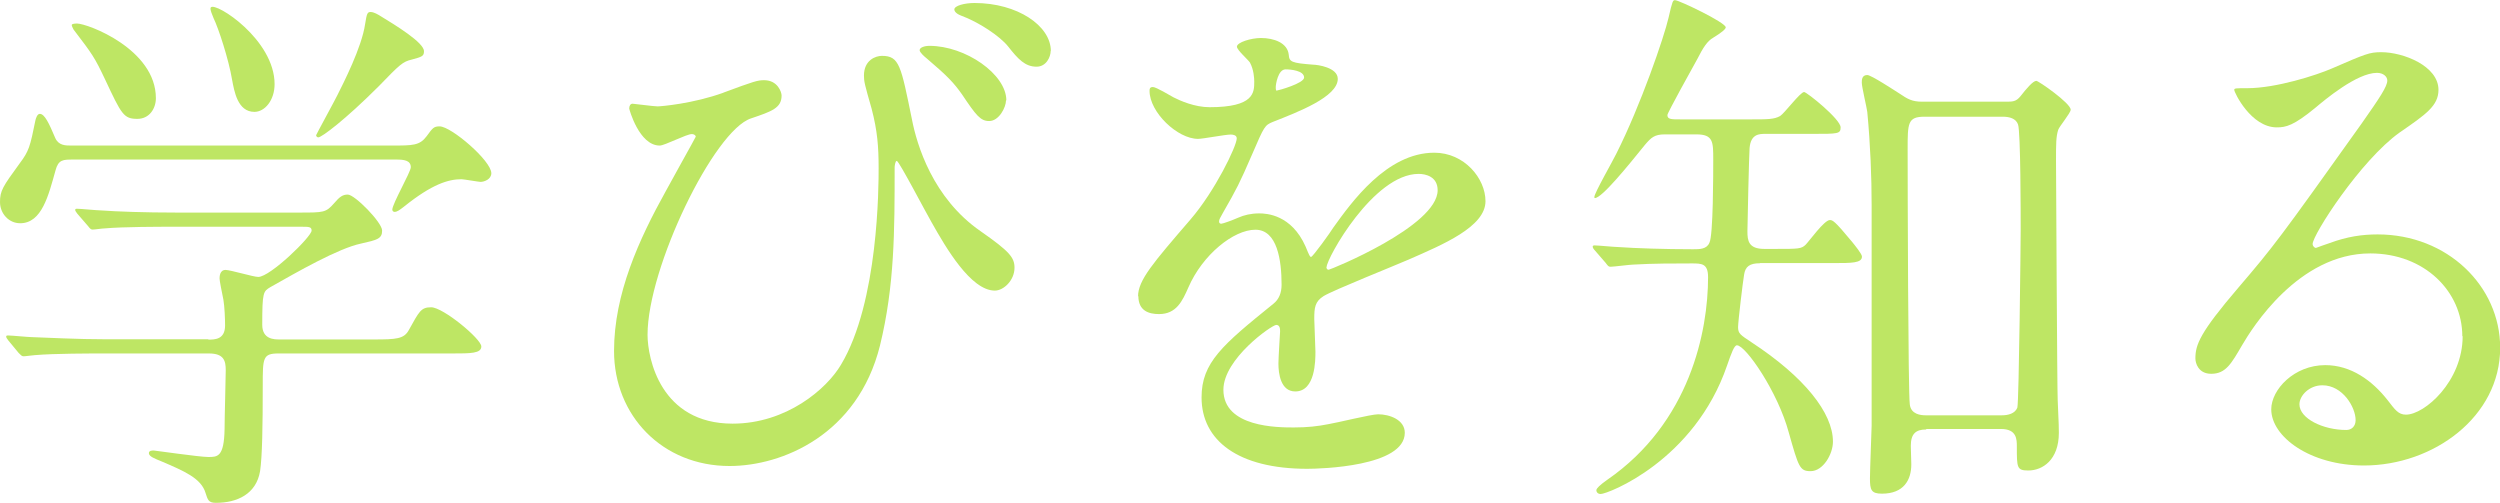
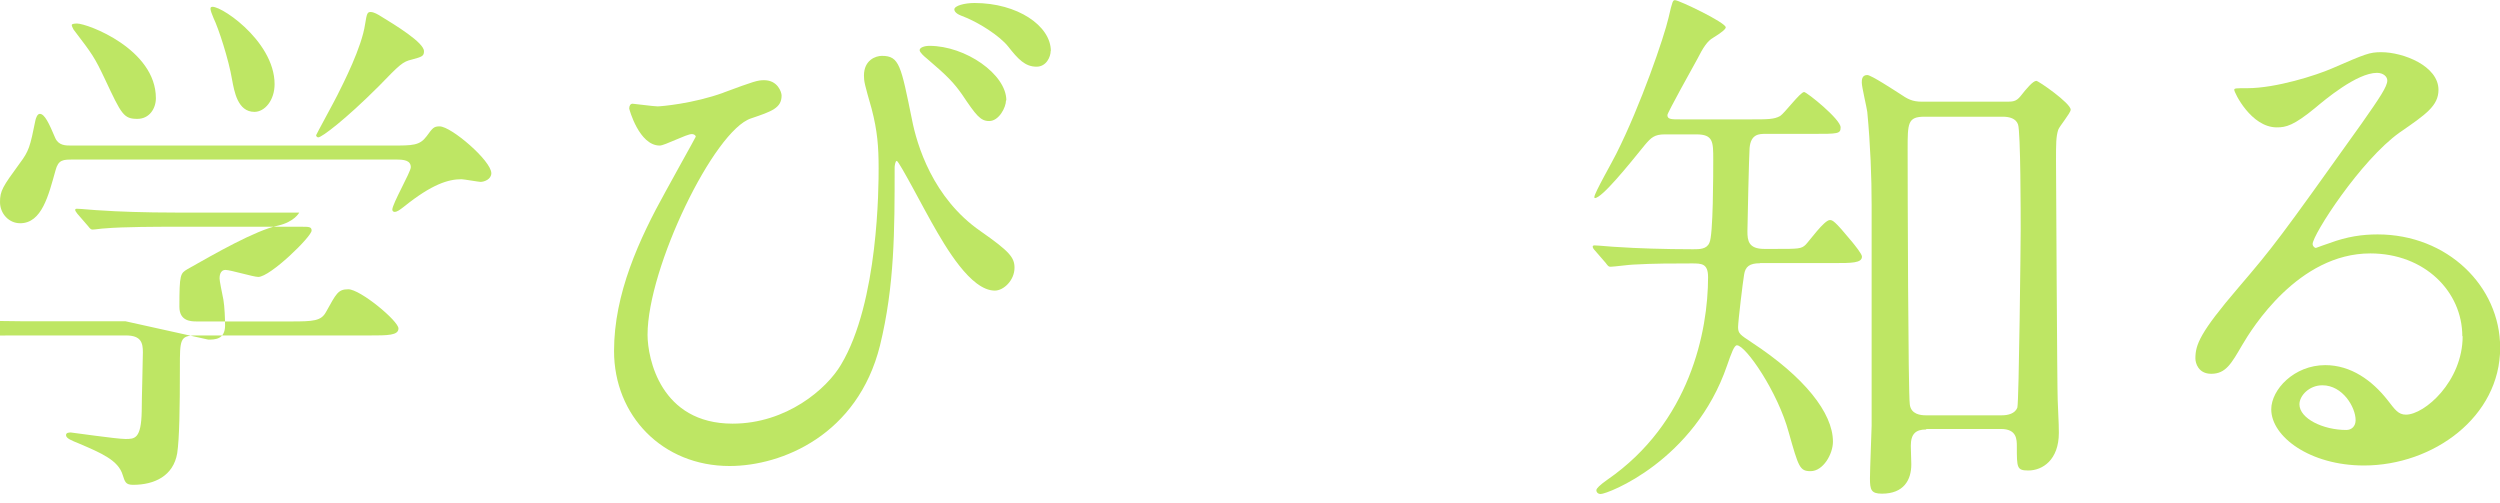
<svg xmlns="http://www.w3.org/2000/svg" id="uuid-a5c348a9-e5a9-4b50-9535-588cc1fa24da" data-name="レイヤー 2" width="149.95" height="30.17" viewBox="0 0 149.95 30.17">
  <defs>
    <style>
      .uuid-cab23b90-50e4-4d45-8469-a56d8ca57317 {
        fill: #bee664;
        stroke-width: 0px;
      }
    </style>
  </defs>
  <g id="uuid-2870d38c-bb95-46e3-b4c2-f58c8a33ab03" data-name="デザイン">
    <g>
-       <path class="uuid-cab23b90-50e4-4d45-8469-a56d8ca57317" d="m23.5,8.73c1.27,0,1.67,0,2.09-.56.36-.49.42-.59.78-.59.69,0,3.1,2.06,3.1,2.81,0,.36-.42.52-.65.52-.1,0-1.01-.16-1.14-.16-.78,0-1.76.29-3.43,1.63-.26.2-.42.33-.59.33-.07,0-.13-.07-.13-.13,0-.36,1.11-2.26,1.11-2.55,0-.42-.43-.46-.88-.46H4.38c-.59,0-.88,0-1.05.65-.42,1.5-.82,3.17-2.12,3.17-.69,0-1.21-.59-1.21-1.27s.16-.92,1.18-2.32c.56-.75.62-.98.95-2.61.03-.1.1-.36.26-.36.29,0,.56.59.92,1.44.2.46.62.46.95.46h19.25Zm-11.01,11.64c.39,0,1.01,0,1.01-.85,0-.39-.03-1.14-.1-1.54-.1-.49-.23-1.14-.23-1.27,0-.1,0-.52.36-.52.29,0,1.67.42,1.96.42.72,0,3.2-2.42,3.2-2.78,0-.23-.16-.23-.62-.23h-7.68c-.78,0-3.01,0-4.12.1-.13,0-.59.07-.72.07-.1,0-.16-.07-.26-.2l-.65-.75q-.13-.16-.13-.23c0-.07.07-.07.1-.07.23,0,1.21.1,1.44.1.95.07,2.65.13,4.51.13h7.39c1.47,0,1.6,0,2.09-.56.33-.39.52-.52.82-.52.42,0,2.06,1.67,2.06,2.16s-.29.56-1.27.78c-1.37.29-3.82,1.7-5.43,2.61-.43.26-.49.29-.49,2.26,0,.88.72.88,1.05.88h5.65c1.34,0,1.8-.03,2.09-.56.62-1.11.72-1.37,1.34-1.37.72,0,3.01,1.9,3.01,2.35,0,.42-.65.42-1.73.42h-10.43c-.95,0-.95.26-.95,1.93,0,2.45-.03,4.25-.16,5.13-.23,1.37-1.37,1.9-2.65,1.9-.46,0-.49-.2-.62-.59-.26-.88-1.27-1.31-2.65-1.9-.39-.16-.75-.29-.75-.49,0-.16.2-.16.29-.16.07,0,2.75.39,3.27.39.56,0,.95,0,.98-1.67,0-.72.07-3.04.07-3.53,0-.56-.1-1.01-1.01-1.01h-6.28c-.78,0-3.01,0-4.15.1-.1,0-.56.07-.69.07-.1,0-.16-.07-.29-.2l-.62-.75q-.13-.16-.13-.23c0-.07.07-.07.1-.07.23,0,1.21.1,1.44.1.95.03,2.65.13,4.51.13h6.08ZM4.61,1.41c.65,0,4.74,1.54,4.74,4.48,0,.62-.39,1.24-1.11,1.24-.82,0-.95-.26-1.93-2.35-.65-1.37-.75-1.5-1.9-3.01-.03-.07-.13-.23-.1-.29s.23-.07.29-.07Zm11.86,3.63c0,.98-.59,1.67-1.21,1.67-1.01,0-1.21-1.24-1.34-1.93-.2-1.21-.82-3.1-1.11-3.69-.03-.1-.26-.56-.16-.65.29-.33,3.82,1.93,3.82,4.61Zm8.96-1.96c0,.29-.13.33-.72.49-.56.13-.72.29-1.99,1.6-2.03,2.03-3.43,3.07-3.63,3.07-.07,0-.13-.07-.13-.13,0-.03,1.14-2.12,1.27-2.39.36-.72,1.47-2.88,1.67-4.28.1-.62.13-.72.33-.72s.46.16.62.26c.85.52,2.58,1.57,2.58,2.09Z" />
+       <path class="uuid-cab23b90-50e4-4d45-8469-a56d8ca57317" d="m23.5,8.73c1.27,0,1.67,0,2.09-.56.36-.49.42-.59.78-.59.69,0,3.1,2.06,3.1,2.81,0,.36-.42.52-.65.52-.1,0-1.01-.16-1.14-.16-.78,0-1.76.29-3.43,1.63-.26.2-.42.33-.59.33-.07,0-.13-.07-.13-.13,0-.36,1.11-2.26,1.11-2.55,0-.42-.43-.46-.88-.46H4.38c-.59,0-.88,0-1.05.65-.42,1.5-.82,3.17-2.12,3.17-.69,0-1.21-.59-1.21-1.27s.16-.92,1.18-2.32c.56-.75.62-.98.95-2.61.03-.1.1-.36.26-.36.29,0,.56.59.92,1.44.2.46.62.46.95.46h19.25Zm-11.01,11.64c.39,0,1.01,0,1.01-.85,0-.39-.03-1.14-.1-1.54-.1-.49-.23-1.14-.23-1.27,0-.1,0-.52.36-.52.29,0,1.67.42,1.96.42.72,0,3.2-2.42,3.2-2.78,0-.23-.16-.23-.62-.23h-7.68c-.78,0-3.01,0-4.12.1-.13,0-.59.07-.72.07-.1,0-.16-.07-.26-.2l-.65-.75q-.13-.16-.13-.23c0-.07.07-.07.1-.07.23,0,1.21.1,1.44.1.95.07,2.65.13,4.51.13h7.39s-.29.56-1.27.78c-1.37.29-3.82,1.7-5.43,2.61-.43.26-.49.29-.49,2.26,0,.88.72.88,1.05.88h5.65c1.34,0,1.8-.03,2.09-.56.62-1.11.72-1.37,1.34-1.37.72,0,3.01,1.9,3.01,2.35,0,.42-.65.42-1.73.42h-10.43c-.95,0-.95.26-.95,1.93,0,2.45-.03,4.25-.16,5.13-.23,1.37-1.37,1.9-2.65,1.9-.46,0-.49-.2-.62-.59-.26-.88-1.27-1.31-2.65-1.9-.39-.16-.75-.29-.75-.49,0-.16.2-.16.29-.16.07,0,2.75.39,3.27.39.56,0,.95,0,.98-1.67,0-.72.07-3.04.07-3.53,0-.56-.1-1.01-1.01-1.01h-6.28c-.78,0-3.01,0-4.15.1-.1,0-.56.07-.69.07-.1,0-.16-.07-.29-.2l-.62-.75q-.13-.16-.13-.23c0-.07.07-.07.1-.07.23,0,1.21.1,1.44.1.95.03,2.65.13,4.51.13h6.08ZM4.61,1.41c.65,0,4.74,1.54,4.74,4.48,0,.62-.39,1.24-1.11,1.24-.82,0-.95-.26-1.93-2.35-.65-1.37-.75-1.5-1.9-3.01-.03-.07-.13-.23-.1-.29s.23-.07.29-.07Zm11.86,3.63c0,.98-.59,1.67-1.21,1.67-1.01,0-1.21-1.24-1.34-1.93-.2-1.21-.82-3.1-1.11-3.69-.03-.1-.26-.56-.16-.65.29-.33,3.82,1.93,3.82,4.61Zm8.96-1.96c0,.29-.13.33-.72.49-.56.13-.72.29-1.99,1.6-2.03,2.03-3.43,3.07-3.63,3.07-.07,0-.13-.07-.13-.13,0-.03,1.14-2.12,1.27-2.39.36-.72,1.47-2.88,1.67-4.28.1-.62.13-.72.33-.72s.46.16.62.26c.85.52,2.58,1.57,2.58,2.09Z" />
      <path class="uuid-cab23b90-50e4-4d45-8469-a56d8ca57317" d="m43.38,5.56c1.86-.69,2.06-.75,2.45-.75.82,0,1.05.72,1.05.92,0,.75-.59.95-1.83,1.37-2.22.72-6.21,8.96-6.21,12.98,0,1.41.78,5.33,5.1,5.33,3.24,0,5.65-2.09,6.5-3.53,2.26-3.76,2.26-10.75,2.26-11.8,0-1.27-.07-2.22-.42-3.56-.42-1.47-.46-1.63-.46-1.99,0-.92.69-1.18,1.08-1.18,1.05,0,1.14.59,1.8,3.82.29,1.5,1.24,4.71,4.12,6.7,1.73,1.21,2.03,1.57,2.03,2.19,0,.75-.65,1.37-1.18,1.37-1.44,0-2.94-2.58-3.79-4.09-.33-.56-1.96-3.69-2.09-3.69-.1,0-.13.33-.13.39,0,3.79,0,7.09-.88,10.69-1.34,5.36-5.88,7.22-9.02,7.22-4.02,0-6.93-3.01-6.93-6.9,0-3.43,1.5-6.7,3.1-9.58.13-.26,1.8-3.24,1.8-3.27,0-.1-.13-.16-.23-.16-.33,0-1.63.69-1.93.69-1.24,0-1.83-2.19-1.83-2.22,0-.16.07-.29.2-.29.1,0,1.27.16,1.5.16.2,0,2.12-.16,3.95-.82Zm16.96.46c0,.42-.42,1.24-1.01,1.24-.52,0-.78-.33-1.63-1.6-.49-.69-.85-1.08-2.12-2.16-.13-.1-.42-.36-.42-.49,0-.16.29-.26.59-.26,2.16,0,4.61,1.7,4.61,3.27Zm2.68-2.97c0,.36-.26.95-.85.95-.69,0-1.11-.46-1.7-1.21-.49-.62-1.77-1.47-2.84-1.86-.33-.13-.39-.29-.39-.36,0-.23.62-.39,1.21-.39,2.58,0,4.58,1.37,4.58,2.88Z" />
-       <path class="uuid-cab23b90-50e4-4d45-8469-a56d8ca57317" d="m68.26,17.78c0-.98.92-2.03,3.14-4.61,1.47-1.7,2.78-4.41,2.78-4.87,0-.2-.23-.23-.36-.23-.33,0-1.67.26-1.96.26-1.24,0-2.91-1.6-2.91-2.88,0-.1,0-.23.2-.23s1.05.52,1.24.62c.39.2,1.27.59,2.16.59,2.68,0,2.68-.88,2.68-1.54,0-.2-.03-.72-.26-1.14-.1-.16-.78-.75-.78-.95,0-.26.85-.52,1.44-.52.78,0,1.6.29,1.67,1.01.03.42.16.49,1.47.59.23,0,1.47.16,1.47.85,0,1.08-2.39,1.99-3.89,2.58-.49.2-.52.26-1.24,1.93-.78,1.8-.92,2.06-1.76,3.53-.16.29-.23.39-.23.52,0,.06.03.13.13.13s.72-.23,1.01-.36c.36-.16.78-.26,1.27-.26.43,0,1.93.07,2.78,1.99.23.56.26.62.33.62.1,0,1.18-1.5,1.34-1.77,1.08-1.5,3.2-4.48,6.05-4.48,1.8,0,3.07,1.54,3.07,2.91,0,1.54-2.58,2.61-4.61,3.5-.82.36-4.51,1.83-5.1,2.19-.52.33-.56.69-.56,1.37,0,.29.07,1.67.07,1.96,0,.52,0,2.39-1.21,2.39-.88,0-1.01-1.08-1.01-1.67,0-.33.1-1.9.1-1.93,0-.13,0-.39-.23-.39-.26,0-3.17,2.03-3.17,3.89,0,2.26,3.27,2.26,4.22,2.26.82,0,1.44-.07,2.09-.2.46-.07,2.55-.59,2.97-.59.69,0,1.6.33,1.6,1.11,0,2.03-5.07,2.16-5.85,2.16-4.15,0-6.34-1.7-6.34-4.28,0-2.09,1.24-3.14,4.31-5.62.33-.26.49-.65.49-1.14,0-1.47-.26-3.3-1.57-3.3s-3.17,1.5-4.02,3.46c-.36.82-.72,1.6-1.76,1.6-.62,0-1.24-.2-1.24-1.08Zm8.33-12.35c.07,0,1.63-.43,1.63-.78,0-.42-.82-.49-1.11-.49-.46,0-.59.92-.59,1.05s0,.23.07.23Zm2.97,10.59c0,.07.03.16.13.16s6.54-2.61,6.54-4.77c0-.82-.72-.98-1.14-.98-2.71,0-5.52,5.07-5.52,5.59Z" />
      <path class="uuid-cab23b90-50e4-4d45-8469-a56d8ca57317" d="m105.56,15.79c-.62,0-.88.2-.95.69-.07.39-.36,2.81-.36,3.14,0,.39.13.46.82.92,3.14,2.06,4.87,4.22,4.87,5.95,0,.75-.59,1.77-1.34,1.77-.65,0-.72-.23-1.31-2.32-.65-2.42-2.58-5.23-3.11-5.23-.16,0-.33.46-.59,1.21-1.96,5.72-7.16,7.71-7.58,7.71-.16,0-.26-.1-.26-.23q0-.16.65-.62c4.97-3.43,6.05-8.92,6.05-12.16,0-.82-.39-.82-.98-.82-1.05,0-2.32,0-3.5.07-.2,0-1.18.13-1.37.13-.13,0-.16-.06-.29-.23l-.65-.75c-.07-.07-.13-.16-.13-.23s.07-.07.13-.07c.2,0,1.21.1,1.44.1.98.07,2.75.13,4.45.13.39,0,.82,0,.98-.39.23-.42.23-4.15.23-5,0-1.05,0-1.5-1.01-1.5h-1.9c-.62,0-.82.2-1.18.62-.98,1.21-2.58,3.2-3.01,3.2-.03,0-.03-.03-.03-.07,0-.23,1.11-2.16,1.31-2.58,1.47-2.91,2.88-7.03,3.14-8.17.23-1.01.26-1.05.39-1.05.23,0,3.04,1.34,3.04,1.63q0,.16-.75.62c-.36.2-.62.62-.95,1.27-.29.52-1.8,3.24-1.8,3.37,0,.26.23.26.78.26h4.25c.98,0,1.37,0,1.73-.2.26-.16,1.21-1.44,1.44-1.44.16,0,2.19,1.63,2.19,2.12,0,.39-.16.39-1.67.39h-2.84c-.36,0-.88,0-.95.85-.03.29-.13,4.64-.13,5,0,.56.07,1.05,1.01,1.05h.69c1.37,0,1.54,0,1.8-.26.2-.2,1.11-1.47,1.44-1.47.16,0,.26,0,1.34,1.31.16.2.59.72.59.88,0,.39-.62.39-1.7.39h-4.41Zm9.97,9.97c-.62,0-.92.26-.92.98,0,.16.03.95.03,1.11,0,.95-.46,1.76-1.76,1.76-.65,0-.72-.23-.72-.92,0-.49.1-2.97.1-3.14v-13.27c0-1.63-.07-3.56-.26-5.56-.03-.26-.33-1.5-.33-1.76,0-.16,0-.46.33-.46.23,0,1.63.92,1.93,1.11.49.33.75.49,1.37.49h4.97c.46,0,.65,0,.92-.33.36-.46.75-.92.95-.92.13,0,2.06,1.34,2.06,1.73,0,.2-.69,1.01-.75,1.21-.13.42-.13.82-.13,1.86,0,.29.07,13.92.1,14.32.07,1.57.07,1.73.07,1.99,0,1.63-.98,2.26-1.83,2.26-.69,0-.69-.16-.69-1.44,0-.42,0-1.05-.95-1.05h-4.48Zm-.1-18.76c-1.01,0-1.01.39-1.01,1.96,0,2.29.03,14.61.13,15.3.07.59.65.65.95.65h4.58c.36,0,.78-.1.92-.46.1-.36.2-10.03.2-10.62,0-.88,0-5.95-.16-6.37-.13-.36-.52-.46-.92-.46h-4.67Z" />
      <path class="uuid-cab23b90-50e4-4d45-8469-a56d8ca57317" d="m147.69,20.17c0-2.68-2.26-4.97-5.52-4.97-4.31,0-7.09,4.48-7.68,5.49-.65,1.11-.98,1.73-1.86,1.73-.78,0-.95-.65-.95-.92,0-.82.26-1.54,2.58-4.25,2.12-2.48,2.45-2.91,7.39-9.84,1.08-1.54,1.54-2.22,1.54-2.58,0-.23-.23-.46-.62-.46-1.21,0-3.14,1.63-3.69,2.09-1.31,1.08-1.77,1.18-2.32,1.18-1.54,0-2.55-2.09-2.55-2.25,0-.1.1-.1.78-.1,1.73,0,4.15-.78,5.07-1.18,2.03-.88,2.26-.98,2.97-.98,1.31,0,3.43.82,3.43,2.26,0,.95-.75,1.47-2.32,2.55-2.35,1.67-5.23,6.14-5.23,6.7,0,.1.1.23.2.23.2-.07.62-.23.82-.29,1.05-.39,1.96-.52,2.88-.52,4.18,0,7.35,3.1,7.35,6.8,0,4.15-4.02,7.06-8.17,7.06-3.24,0-5.56-1.73-5.56-3.37,0-1.18,1.37-2.65,3.24-2.65,1.54,0,2.81.92,3.73,2.09.46.59.65.88,1.11.88,1.11,0,3.4-1.99,3.4-4.71Zm-8.4,2.94c-.78,0-1.37.62-1.37,1.14,0,.85,1.41,1.54,2.81,1.54.33,0,.56-.23.56-.59,0-.78-.78-2.09-1.99-2.09Z" />
    </g>
  </g>
</svg>